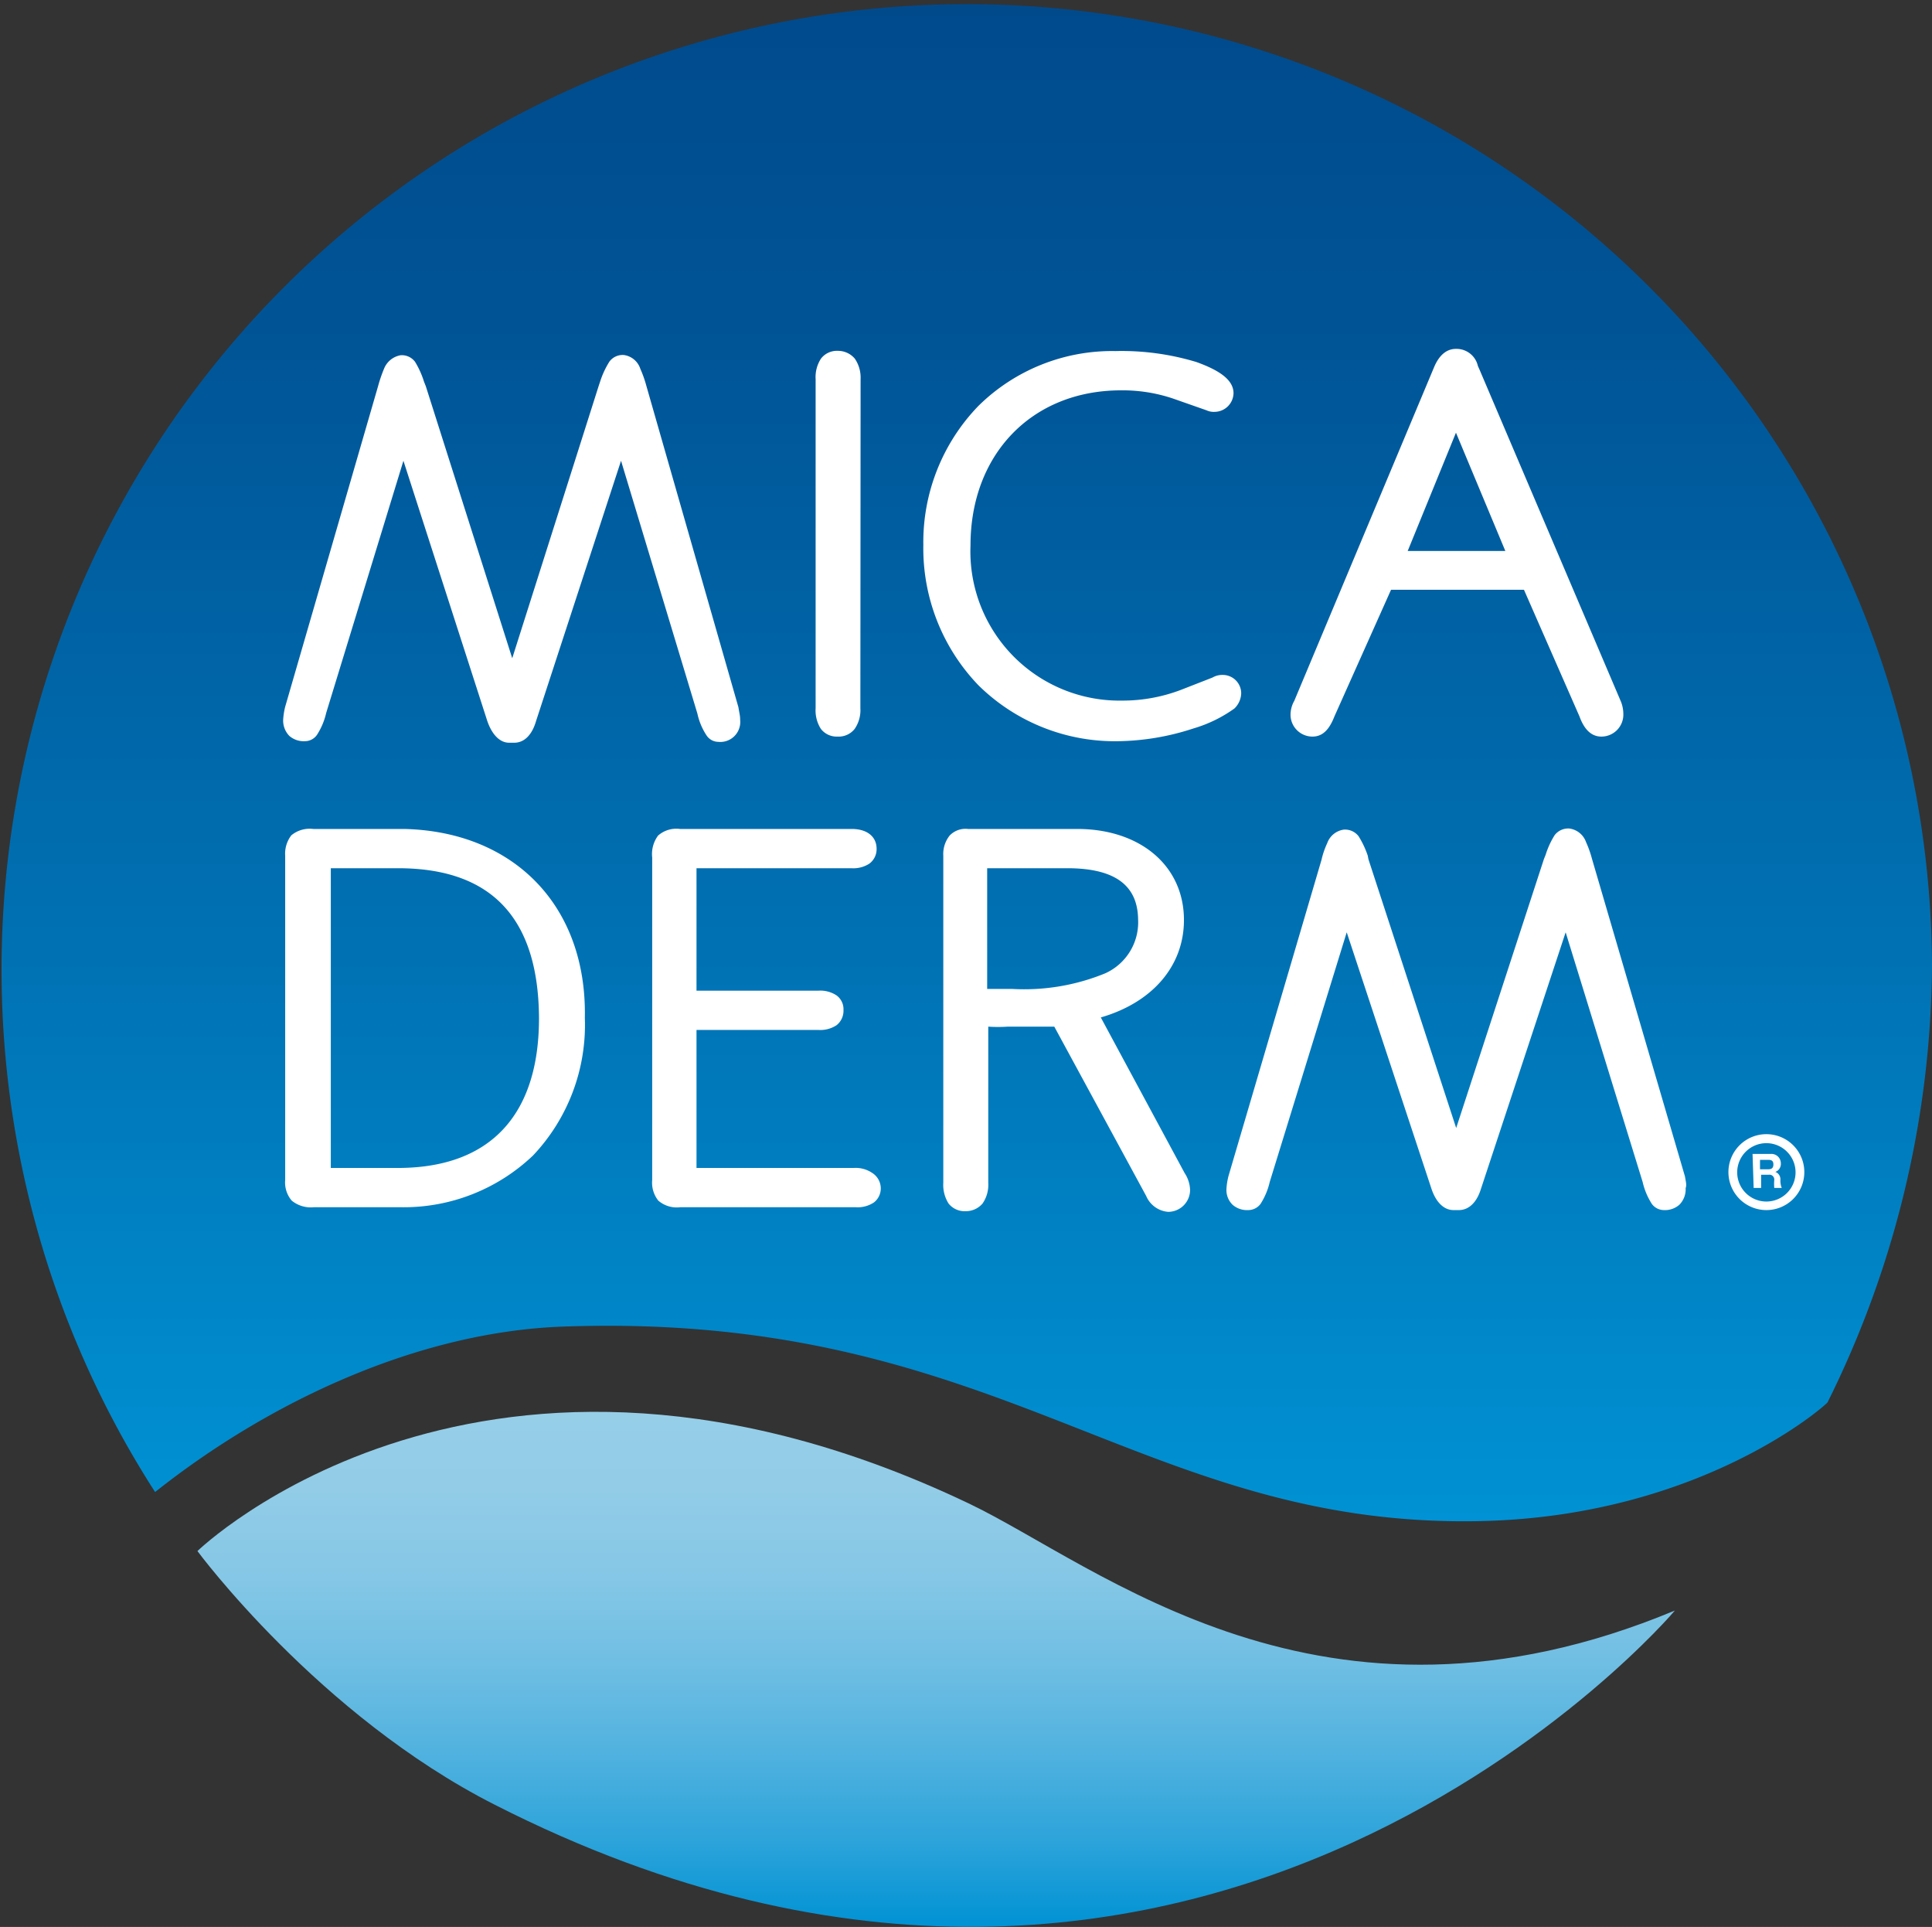
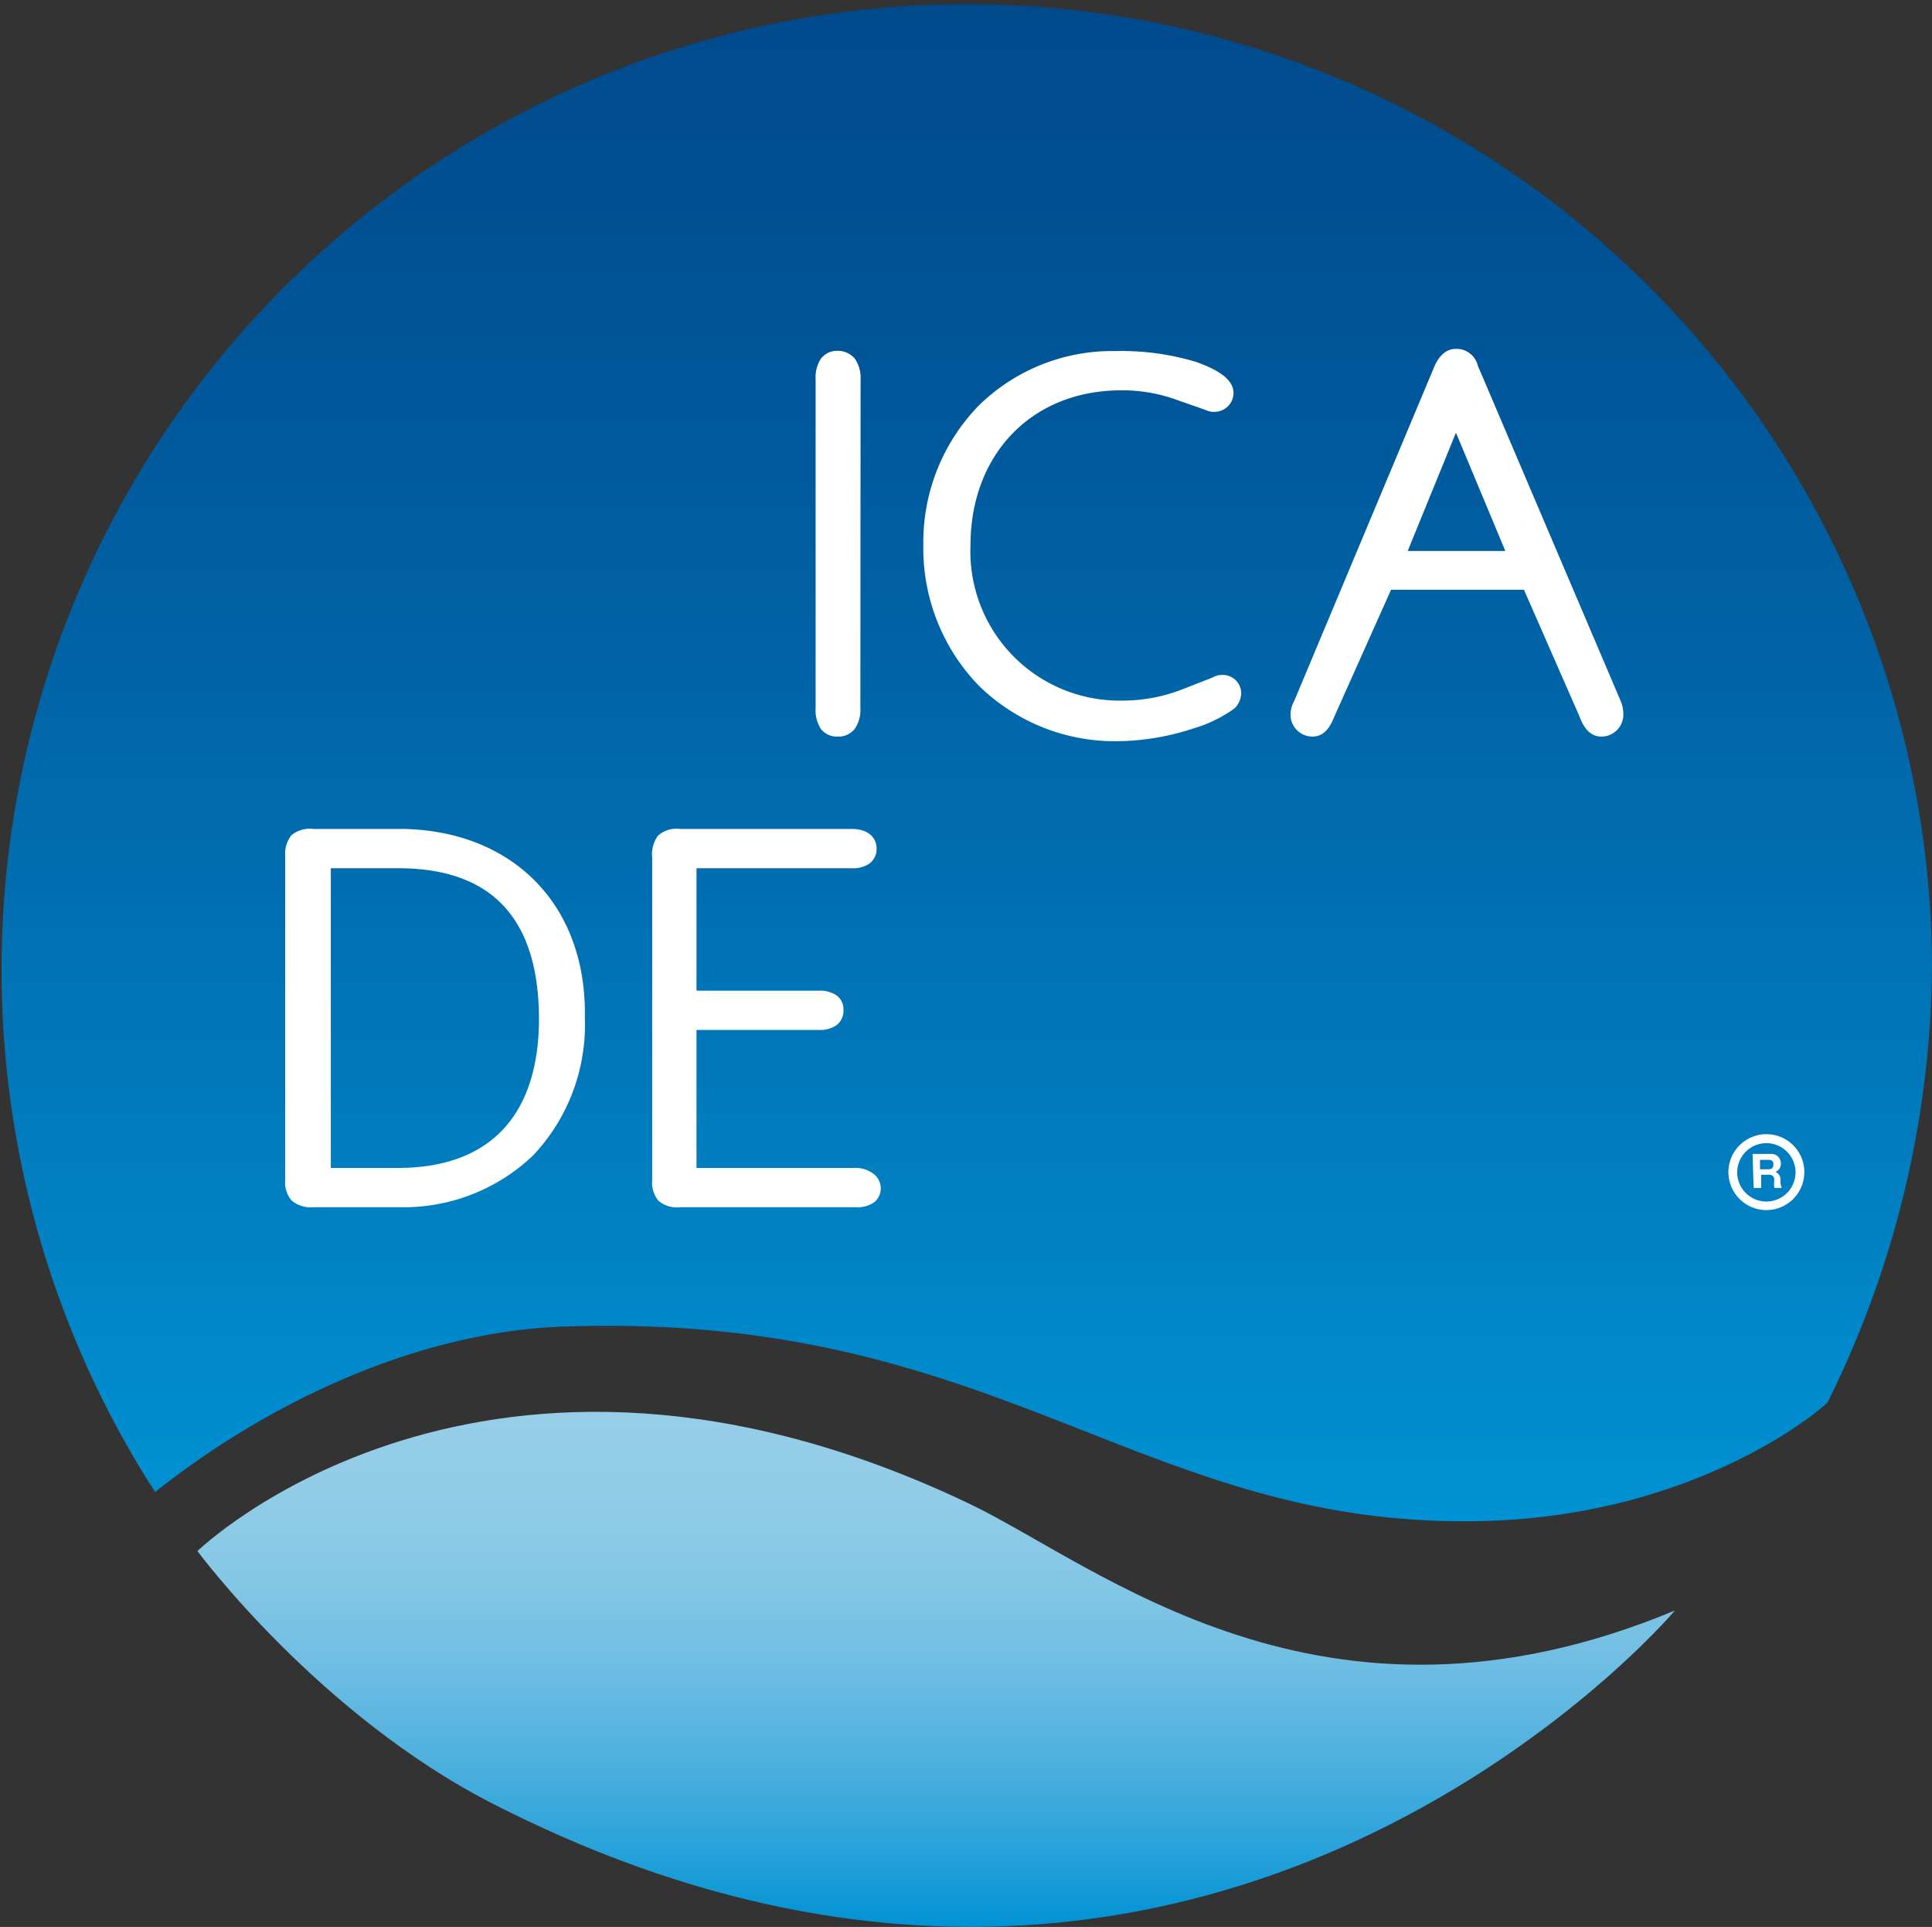
<svg xmlns="http://www.w3.org/2000/svg" viewBox="0 0 88.07 87.82">
  <rect x="0" y="0" width="88.07" height="87.82" fill="#333333" stroke="none" />
  <defs>
    <style>.cls-1{fill:url(#linear-gradient);}.cls-2{fill:url(#linear-gradient-2);}.cls-3{fill:#fff;}</style>
    <linearGradient id="linear-gradient" x1="42.68" y1="64.34" x2="42.68" y2="87.82" gradientUnits="userSpaceOnUse">
      <stop offset="0" stop-color="#96cee8" />
      <stop offset="0.15" stop-color="#92cce7" />
      <stop offset="0.32" stop-color="#85c7e6" />
      <stop offset="0.49" stop-color="#6fbee3" />
      <stop offset="0.66" stop-color="#51b2df" />
      <stop offset="0.84" stop-color="#2ba3da" />
      <stop offset="1" stop-color="#0092d4" />
    </linearGradient>
    <linearGradient id="linear-gradient-2" x1="44.03" y1="69.33" x2="44.03" gradientUnits="userSpaceOnUse">
      <stop offset="0" stop-color="#0092d4" />
      <stop offset="0.37" stop-color="#0072b4" />
      <stop offset="0.77" stop-color="#005597" />
      <stop offset="1" stop-color="#004a8c" />
    </linearGradient>
  </defs>
  <title>Recurso 6</title>
  <g id="Capa_2" data-name="Capa 2">
    <g id="Capa_1-2" data-name="Capa 1">
      <path id="FORMA_BOLA_INFERIOR_GAMA" data-name="FORMA BOLA INFERIOR GAMA" class="cls-1" d="M76.35,73.4c-16.11,6.71-26.28-2.07-32.21-4.89C22.06,58,9,70.69,9,70.69s5.53,7.49,13.55,11.56C54.91,98.72,76.35,73.41,76.35,73.4Z" />
      <path id="FORMA_BOLA_SUPERIOR" data-name="FORMA BOLA SUPERIOR" class="cls-2" d="M67.66,69.32c10-.27,15.65-5.35,15.65-5.41A45.29,45.29,0,0,0,88.07,44a44,44,0,1,0-81,24C12.21,63.92,19,60.7,25.66,60.46,45.68,59.74,52,69.73,67.66,69.32Z" />
      <g id="MICADERM_LOGO" data-name="MICADERM LOGO">
        <path class="cls-3" d="M39.23,17.44v-.16a1.53,1.53,0,0,0-.26-.93,1,1,0,0,0-.78-.36.91.91,0,0,0-.77.36,1.55,1.55,0,0,0-.24.93v15a1.56,1.56,0,0,0,.24.94.91.91,0,0,0,.76.35h0a.93.93,0,0,0,.78-.35,1.5,1.5,0,0,0,.26-.94v-.15h0Z" />
        <path class="cls-3" d="M55.73,30.76a.88.88,0,0,0-.46.12l-1.46.57a7.48,7.48,0,0,1-2.66.48,6.8,6.8,0,0,1-6.91-7.07c0-4.17,2.81-7.06,6.84-7.07a7.21,7.21,0,0,1,2.38.37L55,18.7a.77.77,0,0,0,.37.07.87.87,0,0,0,.86-.85c0-.64-.72-1.07-1.69-1.42A11.76,11.76,0,0,0,50.85,16,8.68,8.68,0,0,0,44.6,18.5a8.93,8.93,0,0,0-2.51,6.34,9,9,0,0,0,2.52,6.4A8.86,8.86,0,0,0,51,33.78a11.45,11.45,0,0,0,3.4-.58,6.19,6.19,0,0,0,1.87-.91,1,1,0,0,0,.31-.7A.84.84,0,0,0,55.73,30.76Z" />
        <path class="cls-3" d="M73.9,32,67.45,16.86l-.08-.18a1,1,0,0,0-1-.78c-.43,0-.77.29-1,.84L59,31.94a1.28,1.28,0,0,0-.17.69,1,1,0,0,0,1,.94c.47,0,.77-.33,1-.92h0l2.58-5.77h6.06L72,32.65c.21.58.53.92,1,.92h0a1,1,0,0,0,1-1A1.58,1.58,0,0,0,73.9,32Zm-5.28-6.89H64.17l2.2-5.39Z" />
        <path class="cls-3" d="M18.43,37.78H14.28a1.31,1.31,0,0,0-1,.29A1.37,1.37,0,0,0,13,39V53.78a1.27,1.27,0,0,0,.3.94,1.37,1.37,0,0,0,1,.3h4a8.54,8.54,0,0,0,6-2.36,8.66,8.66,0,0,0,2.36-6.27C26.76,41.3,23.44,37.9,18.43,37.78Zm6.14,8.63c0,4.3-2.12,6.8-6.39,6.82h-3.1V39.57h3.15C22.55,39.6,24.55,42,24.57,46.41Z" />
        <path class="cls-3" d="M39.75,53.45a1.34,1.34,0,0,0-.83-.22H31.75V46.94h5.56a1.34,1.34,0,0,0,.83-.22.84.84,0,0,0,.31-.69.78.78,0,0,0-.31-.66,1.34,1.34,0,0,0-.83-.22H31.75V39.57h7.07a1.34,1.34,0,0,0,.81-.21.82.82,0,0,0,.33-.67c0-.59-.47-.91-1.13-.91H31a1.26,1.26,0,0,0-1,.3,1.41,1.41,0,0,0-.27,1V53.78a1.31,1.31,0,0,0,.28.94,1.29,1.29,0,0,0,1,.3h8a1.34,1.34,0,0,0,.83-.22.81.81,0,0,0,.31-.66A.84.84,0,0,0,39.75,53.45Z" />
-         <path class="cls-3" d="M54,53.46l-3.82-7.09c2.35-.68,3.79-2.34,3.79-4.44,0-2.48-2-4.14-4.84-4.15h-5a1,1,0,0,0-.84.3A1.35,1.35,0,0,0,43,39V53.91a1.58,1.58,0,0,0,.24.94.93.93,0,0,0,.77.35,1,1,0,0,0,.78-.35,1.5,1.5,0,0,0,.26-.94V46.79a6.83,6.83,0,0,0,.88,0c.59,0,1.59,0,2.13,0l4.19,7.72a1.19,1.19,0,0,0,1,.72h0a1,1,0,0,0,1-1A1.48,1.48,0,0,0,54,53.46ZM51.88,41.9a2.55,2.55,0,0,1-1.5,2.46,9.73,9.73,0,0,1-4.25.71c-.27,0-.62,0-1.05,0H45V39.57h3.77C50.88,39.6,51.86,40.39,51.88,41.9Z" />
-         <path class="cls-3" d="M33.66,32.23l-4.2-14.66a5.2,5.2,0,0,0-.27-.76.92.92,0,0,0-.75-.63.75.75,0,0,0-.66.3,4,4,0,0,0-.42.9l-.07.21L23.35,30l-3.94-12.4-.08-.2a4,4,0,0,0-.41-.91.75.75,0,0,0-.66-.3,1,1,0,0,0-.76.63,6.25,6.25,0,0,0-.26.76L13,32.21a3.29,3.29,0,0,0-.09.56,1,1,0,0,0,.28.77,1,1,0,0,0,.71.24.67.67,0,0,0,.55-.29,3.14,3.14,0,0,0,.42-1L18.39,21l3.82,11.85c.2.59.55,1,1,1h.23c.47,0,.82-.37,1-1L28.31,21l3.48,11.52a2.93,2.93,0,0,0,.42,1,.65.65,0,0,0,.53.29h0a.91.91,0,0,0,1-1C33.74,32.62,33.71,32.54,33.66,32.23Z" />
-         <path class="cls-3" d="M76.81,53.62,72.57,39.14a4.82,4.82,0,0,0-.27-.76.94.94,0,0,0-.76-.62.78.78,0,0,0-.67.3,3.78,3.78,0,0,0-.41.89l-.08.2-4,12.26-4-12.25L62.35,39a4.17,4.17,0,0,0-.42-.89.78.78,0,0,0-.67-.3.94.94,0,0,0-.76.62,3.75,3.75,0,0,0-.26.76L56,53.6a3.08,3.08,0,0,0-.09.55.94.94,0,0,0,.28.76,1,1,0,0,0,.71.24.7.7,0,0,0,.56-.28,3.14,3.14,0,0,0,.42-1l3.51-11.38L65.26,54.2c.2.58.55.95,1,.95h.24c.47,0,.82-.37,1-.94l3.87-11.72,3.51,11.38a3.14,3.14,0,0,0,.42,1,.69.69,0,0,0,.54.28h0a1,1,0,0,0,.71-.24,1,1,0,0,0,.29-.76C76.89,54,76.86,53.92,76.81,53.62Z" />
        <path class="cls-3" d="M79.89,52.59h.84a.43.43,0,0,1,.45.43.39.39,0,0,1-.25.39h0a.36.36,0,0,1,.23.36.93.93,0,0,0,.06.37h-.34a2.07,2.07,0,0,1,0-.37.22.22,0,0,0-.26-.23h-.34v.6h-.34Zm.34.7h.38c.15,0,.23-.06.23-.22s-.08-.21-.23-.21h-.38Z" />
        <path class="cls-3" d="M82.25,53.43a1.73,1.73,0,1,1-1.73-1.74A1.73,1.73,0,0,1,82.25,53.43ZM80.52,52.1a1.33,1.33,0,1,0,1.33,1.33A1.33,1.33,0,0,0,80.52,52.1Z" />
      </g>
    </g>
  </g>
</svg>